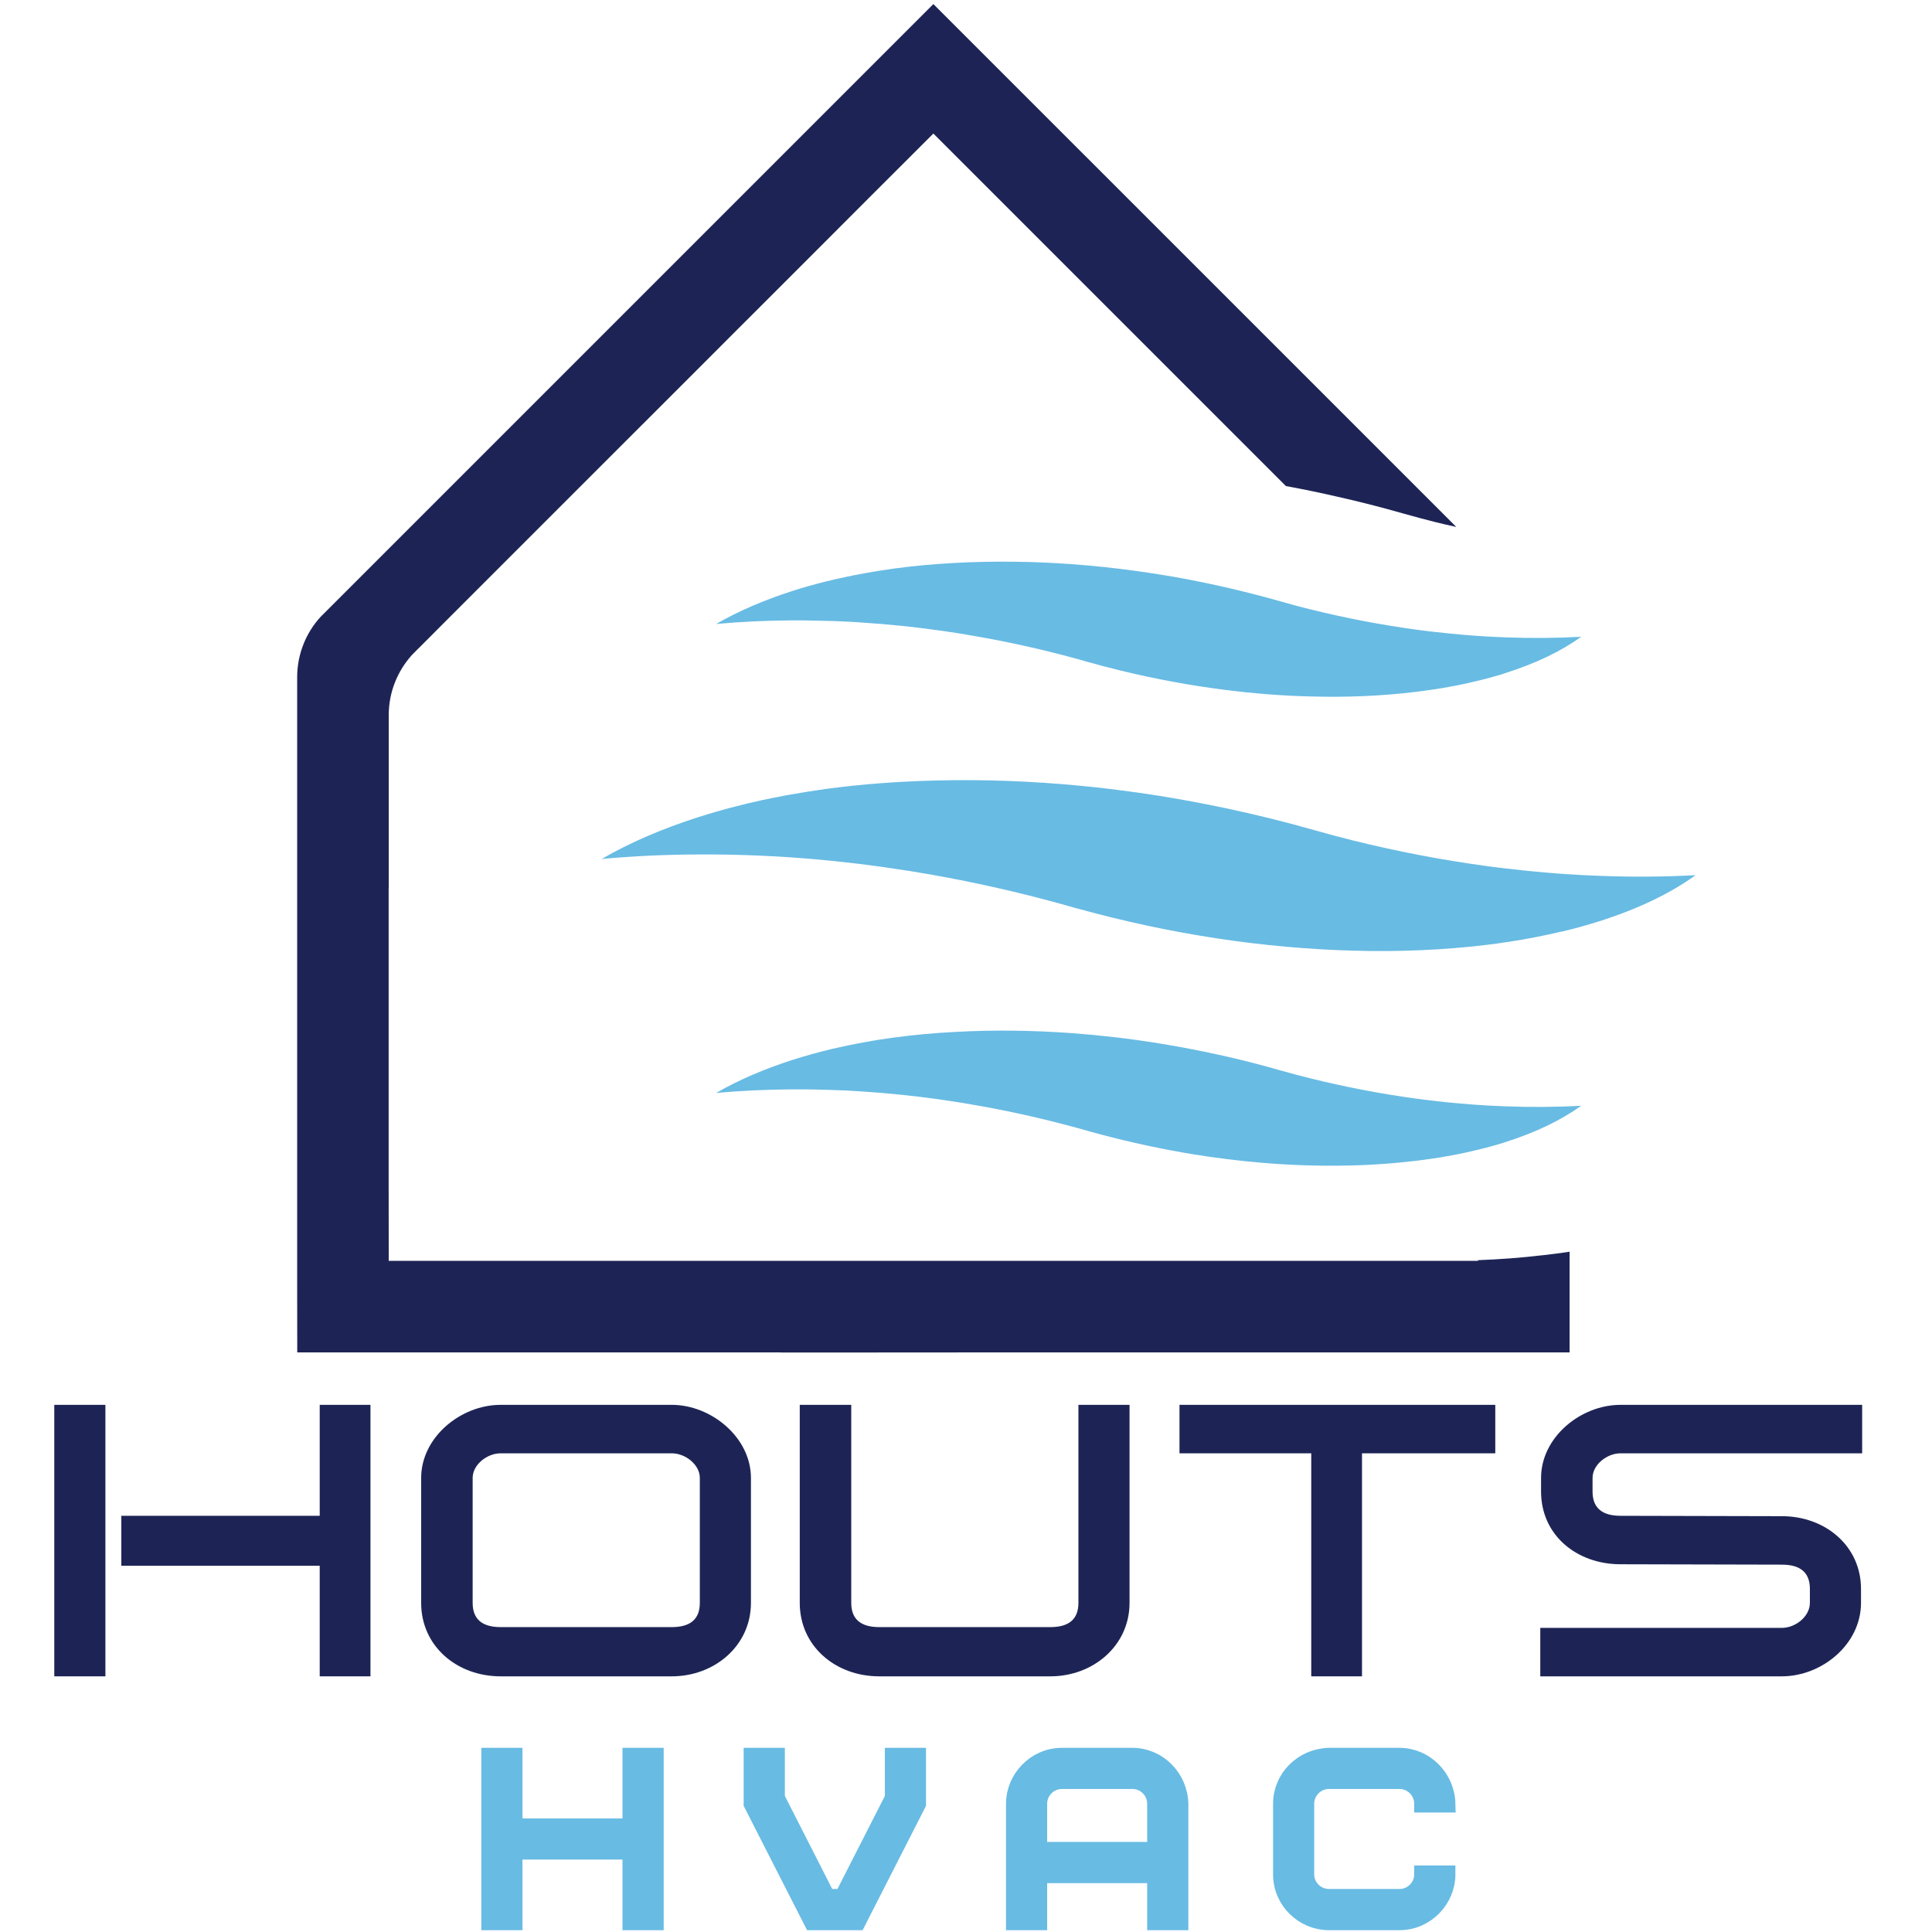
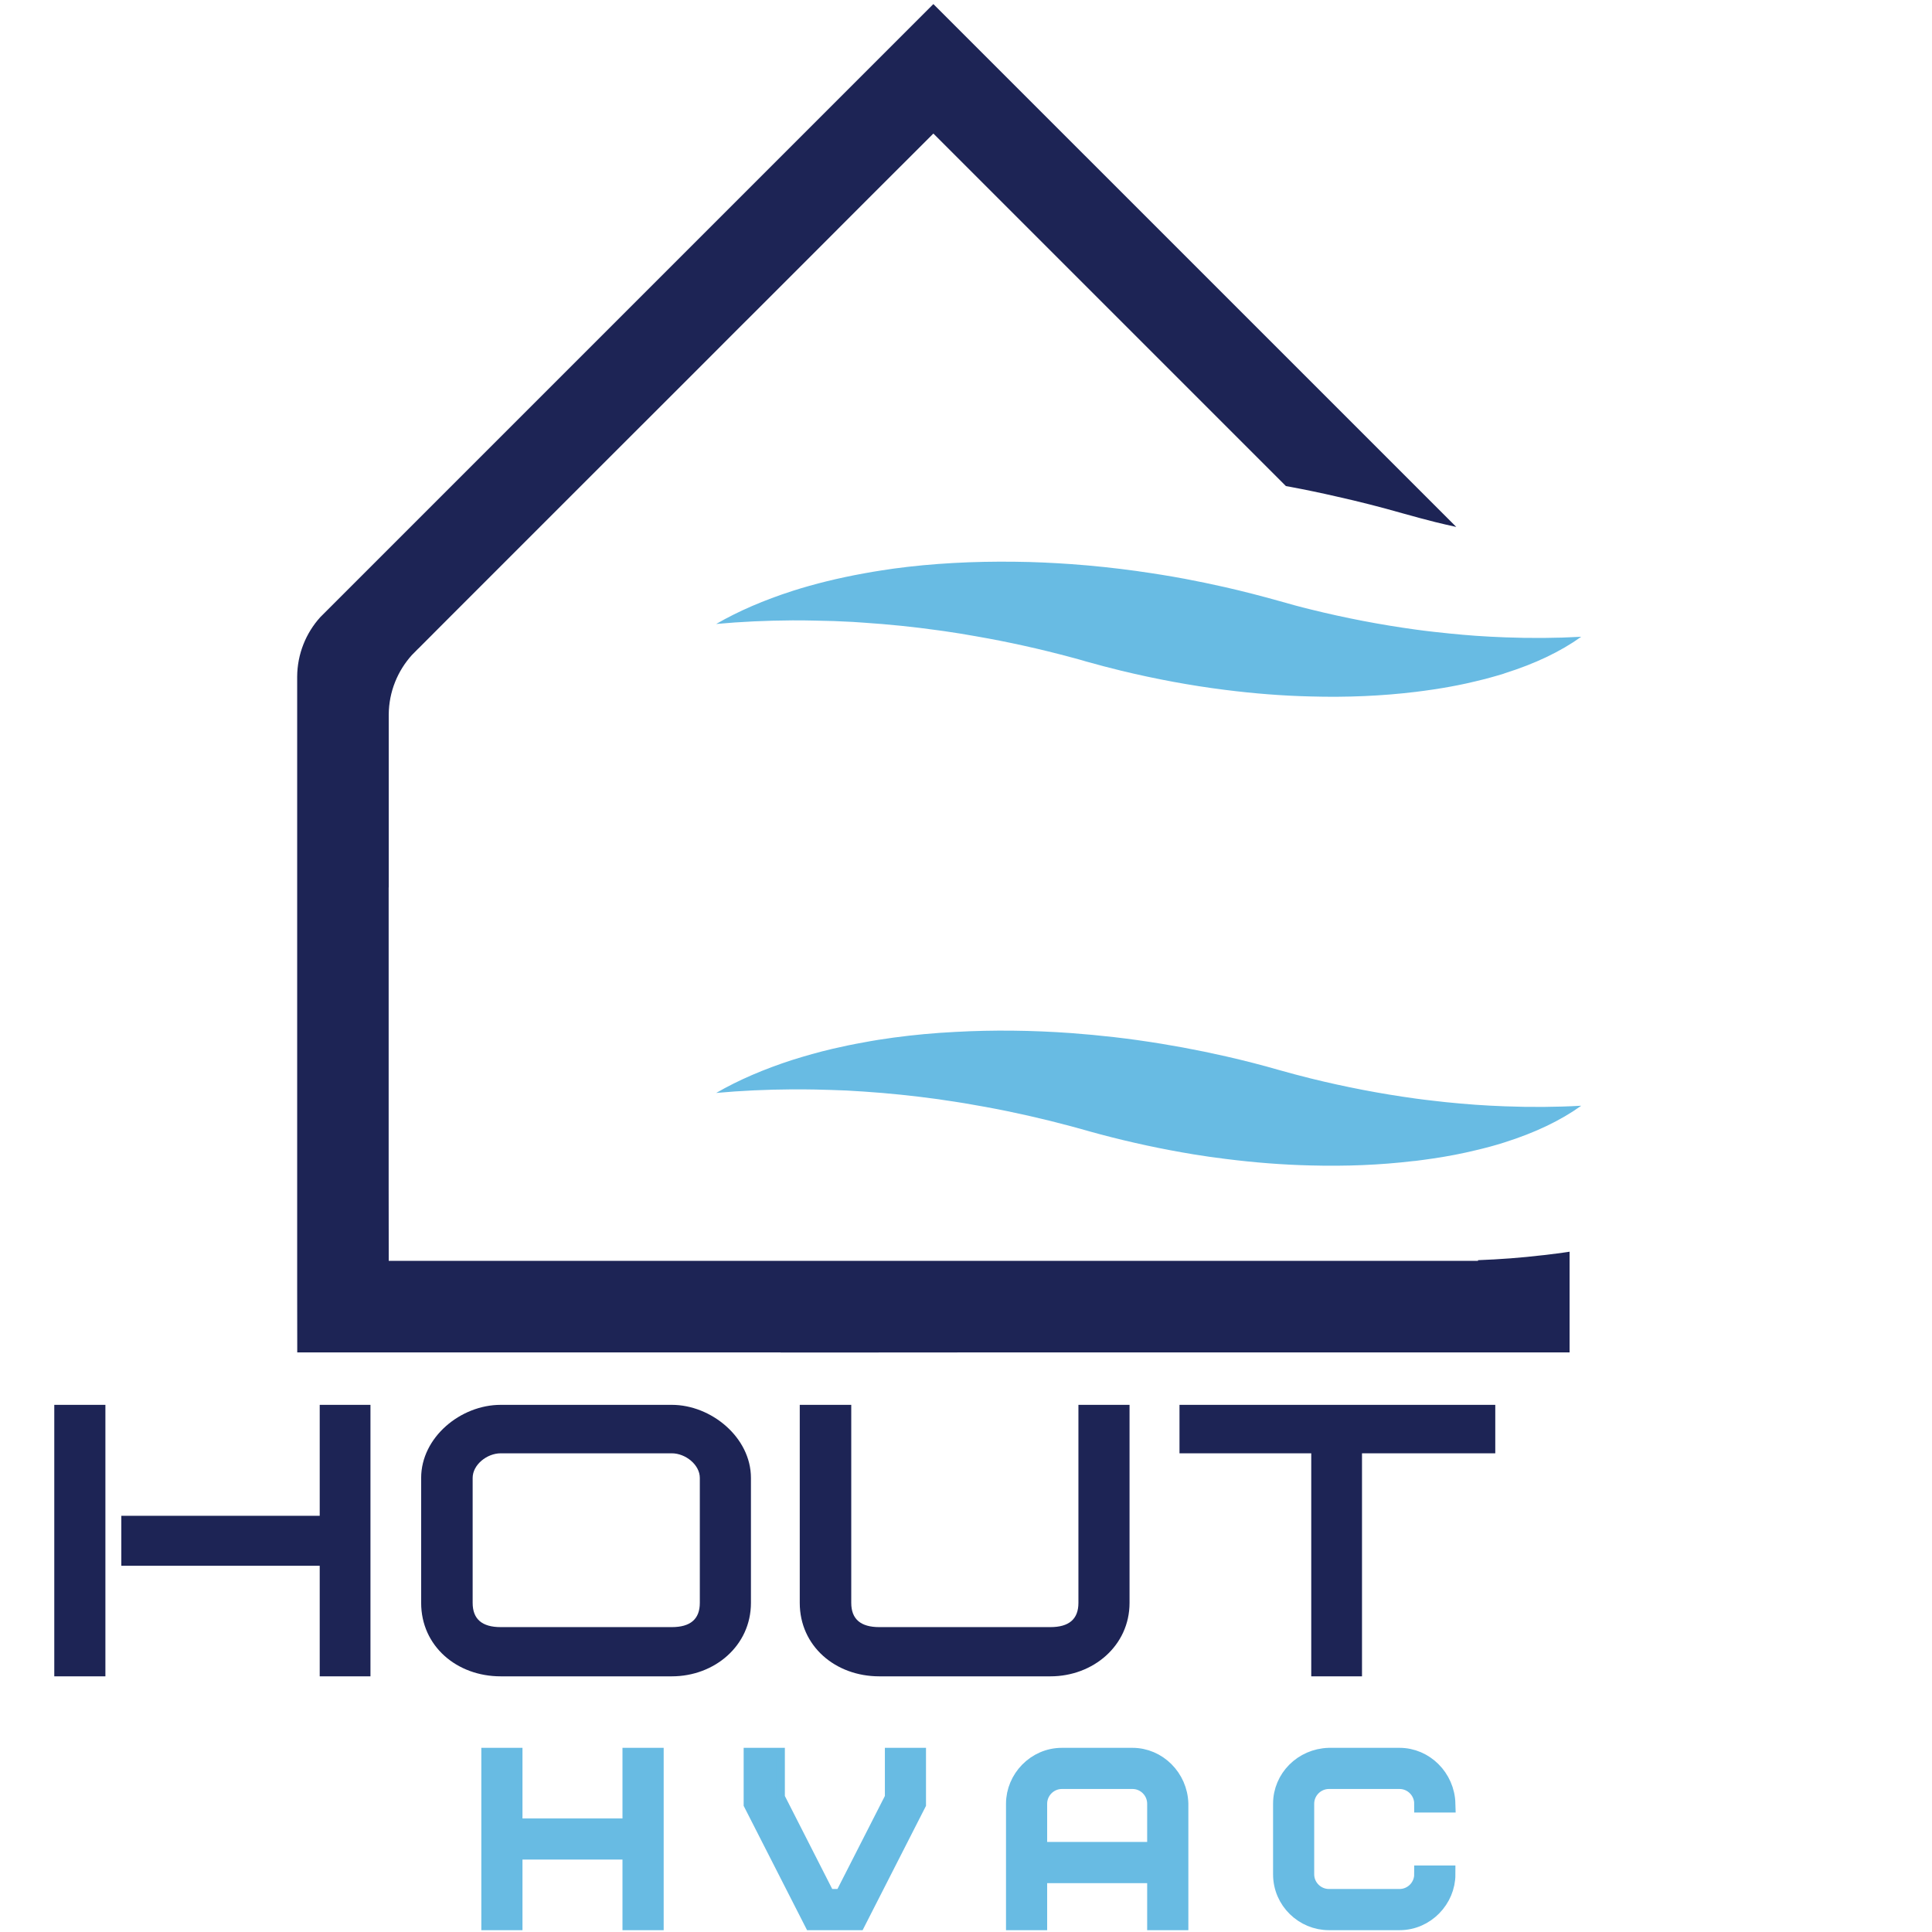
<svg xmlns="http://www.w3.org/2000/svg" width="500" zoomAndPan="magnify" viewBox="0 0 375 375" height="500" preserveAspectRatio="xMidYMid meet" version="1.0">
  <defs>
    <g />
    <clipPath id="c50f6554d6">
-       <path d="M 116 151 L 329.18 151 L 329.18 185 L 116 185 Z M 116 151 " clip-rule="nonzero" />
-     </clipPath>
+       </clipPath>
    <clipPath id="e60ab53153">
      <path d="M 57.68 0.789 L 304.812 0.789 L 304.812 262.516 L 57.68 262.516 Z M 57.68 0.789 " clip-rule="nonzero" />
    </clipPath>
  </defs>
  <path fill="#68bbe3" d="M 306.902 123.598 C 306.887 123.598 306.887 123.613 306.871 123.629 C 302.914 126.461 297.945 128.836 292.09 130.672 C 292.027 130.703 291.965 130.719 291.902 130.75 C 290.16 131.289 288.324 131.793 286.426 132.238 C 285.809 132.395 285.223 132.523 284.59 132.664 C 282.562 133.109 280.441 133.488 278.258 133.82 C 277.672 133.914 277.07 133.992 276.469 134.074 C 275.902 134.152 275.348 134.215 274.793 134.293 C 268.273 135.086 261.387 135.387 254.348 135.18 C 248.902 135.055 243.332 134.609 237.73 133.898 C 231.066 133.059 224.355 131.809 217.664 130.195 C 215.414 129.641 213.152 129.055 210.906 128.422 C 209.922 128.121 208.91 127.852 207.914 127.586 C 201.852 125.953 195.711 124.594 189.523 123.516 C 187.434 123.137 185.363 122.805 183.273 122.504 L 182.133 122.348 C 177.293 121.664 172.449 121.176 167.652 120.859 L 165.547 120.715 C 163.109 120.574 160.676 120.496 158.27 120.461 C 156.781 120.414 155.293 120.414 153.805 120.414 C 148.773 120.445 143.82 120.668 139.008 121.113 C 143.328 118.609 148.312 116.477 153.805 114.703 C 158.109 113.324 162.746 112.188 167.652 111.301 C 168.793 111.094 169.949 110.887 171.117 110.715 C 171.895 110.586 172.672 110.477 173.461 110.367 C 180.945 109.352 188.906 108.926 197.105 109.035 C 200.664 109.07 204.273 109.242 207.914 109.496 C 212.141 109.797 216.41 110.254 220.684 110.84 L 221.207 110.922 C 224.121 111.332 227.047 111.805 229.957 112.344 C 232.555 112.836 235.133 113.371 237.73 113.957 C 241.289 114.766 244.836 115.684 248.332 116.664 C 250.328 117.234 252.32 117.789 254.348 118.277 C 261.121 119.957 267.973 121.27 274.793 122.203 C 275.949 122.363 277.102 122.504 278.258 122.633 C 279.289 122.758 280.332 122.867 281.359 122.965 C 283.039 123.137 284.73 123.281 286.426 123.406 C 288.324 123.531 290.223 123.645 292.09 123.707 C 297.121 123.898 302.059 123.867 306.871 123.598 C 306.887 123.598 306.887 123.598 306.902 123.598 " fill-opacity="1" fill-rule="nonzero" />
  <g clip-path="url(#c50f6554d6)">
-     <path fill="#68bbe3" d="M 329.121 169.871 C 329.105 169.871 329.105 169.871 329.09 169.887 C 324.09 173.496 317.793 176.469 310.402 178.828 C 310.32 178.859 310.242 178.875 310.164 178.891 C 307.949 179.602 305.637 180.238 303.23 180.805 C 303.199 180.805 303.168 180.805 303.137 180.805 C 299.891 181.582 296.488 182.246 292.914 182.801 C 292.152 182.91 291.395 183.004 290.633 183.133 C 289.922 183.211 289.227 183.305 288.516 183.402 C 280.27 184.398 271.562 184.777 262.656 184.523 C 245.371 184.066 227.141 181.328 209.305 176.391 C 208.785 176.266 208.23 176.105 207.707 175.949 C 198.797 173.414 189.699 171.344 180.535 169.727 C 177.957 169.27 175.359 168.859 172.766 168.492 L 171.309 168.273 C 165.199 167.418 159.074 166.785 153.016 166.375 C 149.297 166.137 145.609 165.977 141.953 165.898 C 141.684 165.898 141.398 165.898 141.129 165.883 C 139.262 165.852 137.379 165.836 135.512 165.852 C 129.148 165.867 122.883 166.168 116.789 166.723 C 122.25 163.555 128.531 160.852 135.512 158.617 C 137.805 157.891 140.164 157.195 142.602 156.578 C 145.941 155.707 149.406 154.945 153.016 154.297 C 155.402 153.871 157.84 153.477 160.344 153.129 C 167.164 152.211 174.301 151.672 181.629 151.496 C 190.871 151.258 200.445 151.609 210.113 152.559 C 213.438 152.875 216.762 153.285 220.082 153.746 L 220.734 153.824 C 232.285 155.469 243.855 157.938 255.059 161.117 C 257.574 161.832 260.105 162.512 262.656 163.145 C 271.215 165.266 279.891 166.926 288.516 168.098 C 289.984 168.289 291.441 168.492 292.914 168.637 C 296.363 169.047 299.797 169.363 303.23 169.617 C 303.484 169.617 303.723 169.648 303.977 169.664 C 306.129 169.809 308.266 169.918 310.402 169.996 C 316.762 170.25 323.012 170.203 329.09 169.871 C 329.105 169.871 329.105 169.871 329.121 169.871 " fill-opacity="1" fill-rule="nonzero" />
-   </g>
+     </g>
  <path fill="#68bbe3" d="M 306.902 214.625 C 306.887 214.625 306.887 214.625 306.887 214.641 C 306.887 214.641 306.871 214.641 306.871 214.656 C 302.914 217.488 297.945 219.863 292.09 221.715 C 292.027 221.73 291.965 221.746 291.902 221.777 C 290.16 222.332 288.324 222.824 286.426 223.266 C 283.828 223.898 281.125 224.422 278.258 224.848 C 277.672 224.93 277.07 225.023 276.469 225.102 C 275.902 225.18 275.348 225.246 274.793 225.324 C 274.602 225.34 274.445 225.355 274.254 225.371 C 267.895 226.129 261.199 226.398 254.348 226.211 C 248.98 226.082 243.52 225.656 238 224.961 C 235.879 224.707 233.789 224.406 231.668 224.059 C 225.574 223.059 219.465 221.746 213.422 220.133 L 211.441 219.594 C 211.254 219.547 211.094 219.484 210.906 219.438 C 209.922 219.168 208.91 218.883 207.914 218.613 C 202.422 217.141 196.867 215.875 191.25 214.848 C 188.605 214.355 185.949 213.914 183.273 213.535 L 182.133 213.359 C 177.293 212.695 172.449 212.188 167.652 211.871 C 166.531 211.809 165.438 211.73 164.312 211.668 C 162.289 211.586 160.262 211.523 158.27 211.477 C 156.781 211.445 155.293 211.445 153.805 211.445 C 148.773 211.477 143.82 211.699 139.008 212.141 C 143.328 209.641 148.312 207.504 153.805 205.73 C 156.305 204.941 158.887 204.211 161.578 203.578 C 163.539 203.121 165.582 202.691 167.652 202.328 C 169.535 201.965 171.484 201.664 173.461 201.395 C 177.355 200.871 181.391 200.492 185.52 200.289 C 192.754 199.891 200.27 199.973 207.914 200.523 C 210.668 200.73 213.422 200.984 216.191 201.301 C 217.68 201.473 219.18 201.664 220.684 201.871 L 221.207 201.949 C 226.809 202.742 232.445 203.785 238 205.051 C 241.465 205.844 244.93 206.727 248.332 207.711 C 250.328 208.262 252.32 208.816 254.348 209.309 C 261.121 210.984 267.973 212.301 274.793 213.234 C 275.949 213.391 277.102 213.535 278.258 213.66 C 279.051 213.754 279.855 213.852 280.648 213.93 C 282.594 214.117 284.512 214.309 286.426 214.434 C 288.324 214.562 290.223 214.672 292.09 214.734 C 297.121 214.926 302.059 214.895 306.871 214.625 C 306.871 214.625 306.887 214.625 306.887 214.625 L 306.902 214.625 " fill-opacity="1" fill-rule="nonzero" />
  <g clip-path="url(#e60ab53153)">
    <path fill="#1d2455" d="M 304.656 242.953 L 304.656 262.496 L 199.699 262.496 L 169.285 262.516 L 151.512 262.516 L 151.512 262.496 L 57.695 262.496 L 57.695 261.137 L 57.68 249.695 L 57.68 131.336 C 57.711 126.902 59.406 122.836 62.176 119.781 L 181.168 0.789 L 282.66 102.277 C 281.266 101.98 279.871 101.645 278.496 101.312 C 276.66 100.855 274.684 100.316 272.133 99.605 C 267.973 98.418 263.746 97.34 259.633 96.422 C 256.355 95.664 253.363 95.047 250.484 94.508 C 250.184 94.445 249.883 94.398 249.598 94.352 L 181.168 25.922 L 168.602 38.469 L 156.039 51.051 L 147.098 59.992 L 143.473 63.602 L 134.531 72.559 L 118.34 88.734 L 87.559 119.512 L 81.23 125.859 C 81.199 125.875 81.184 125.891 81.168 125.906 L 79.996 127.094 C 79.98 127.109 79.949 127.125 79.949 127.141 C 77.18 130.211 75.484 134.262 75.453 138.695 L 75.453 172.246 L 75.438 172.246 L 75.438 230.719 L 75.453 244.727 L 286.883 244.727 L 286.883 244.598 C 291.125 244.441 295.305 244.125 299.324 243.648 C 299.609 243.633 299.891 243.586 300.191 243.555 C 300.859 243.477 301.523 243.395 302.188 243.301 C 302.613 243.238 303.043 243.191 303.469 243.129 L 304.371 243 C 304.465 242.984 304.562 242.969 304.656 242.953 " fill-opacity="1" fill-rule="nonzero" />
  </g>
  <path stroke-linecap="butt" transform="matrix(0.924, 0, 0, 0.924, 92.838, 327.66)" fill="none" stroke-linejoin="miter" d="M 7.426 14.4 L 2.488 14.4 L 2.488 48.998 L 7.426 48.998 L 7.426 34.168 L 32.14 34.168 L 32.14 48.998 L 37.087 48.998 L 37.087 14.4 L 32.14 14.4 L 32.14 29.234 L 7.426 29.234 Z M 70.197 48.998 L 79.595 48.998 L 92.193 24.284 L 92.193 14.4 L 87.26 14.4 L 87.26 23.104 L 76.581 44.052 L 73.211 44.052 L 62.545 23.104 L 62.545 14.4 L 57.595 14.4 L 57.595 24.284 Z M 137.424 19.337 C 140.138 19.337 142.358 21.57 142.358 24.284 L 142.358 34.168 L 117.643 34.168 L 117.643 24.284 C 117.643 21.57 119.876 19.337 122.59 19.337 Z M 147.304 24.284 C 147.16 18.792 142.709 14.4 137.424 14.4 L 122.59 14.4 C 117.052 14.4 112.706 19.046 112.706 24.284 L 112.706 48.998 L 117.643 48.998 L 117.643 39.118 L 142.358 39.118 L 142.358 48.998 L 147.304 48.998 Z M 178.69 14.4 C 173.147 14.548 168.806 18.953 168.806 24.284 L 168.806 39.118 C 168.806 44.703 173.401 48.998 178.69 48.998 L 193.52 48.998 C 199.058 48.998 203.404 44.352 203.404 39.118 L 198.454 39.118 C 198.454 41.832 196.234 44.052 193.52 44.052 L 178.69 44.052 C 175.972 44.052 173.739 41.832 173.739 39.118 L 173.739 24.284 C 173.739 21.57 175.972 19.337 178.69 19.337 L 193.52 19.337 C 196.234 19.337 198.454 21.57 198.454 24.284 L 203.404 24.284 C 203.256 18.792 198.805 14.4 193.52 14.4 Z M 178.69 14.4 " stroke="#68bbe3" stroke-width="3.707" stroke-opacity="1" stroke-miterlimit="4" />
  <g fill="#68bbe3" fill-opacity="1">
    <g transform="translate(92.852, 372.935)">
      <g>
        <path d="M 6.852 -31.973 L 2.285 -31.973 L 2.285 0 L 6.852 0 L 6.852 -13.703 L 29.688 -13.703 L 29.688 0 L 34.254 0 L 34.254 -31.973 L 29.688 -31.973 L 29.688 -18.27 L 6.852 -18.27 Z M 6.852 -31.973 " />
      </g>
    </g>
  </g>
  <g fill="#68bbe3" fill-opacity="1">
    <g transform="translate(145.142, 372.935)">
      <g>
        <path d="M 12.559 0 L 21.238 0 L 32.883 -22.836 L 32.883 -31.973 L 28.316 -31.973 L 28.316 -23.934 L 18.453 -4.566 L 15.348 -4.566 L 5.48 -23.934 L 5.48 -31.973 L 0.914 -31.973 L 0.914 -22.836 Z M 12.559 0 " />
      </g>
    </g>
  </g>
  <g fill="#68bbe3" fill-opacity="1">
    <g transform="translate(194.692, 372.935)">
      <g>
        <path d="M 25.121 -27.402 C 27.633 -27.402 29.688 -25.348 29.688 -22.836 L 29.688 -13.703 L 6.852 -13.703 L 6.852 -22.836 C 6.852 -25.348 8.906 -27.402 11.418 -27.402 Z M 34.254 -22.836 C 34.117 -27.906 30.008 -31.973 25.121 -31.973 L 11.418 -31.973 C 6.305 -31.973 2.285 -27.676 2.285 -22.836 L 2.285 0 L 6.852 0 L 6.852 -9.133 L 29.688 -9.133 L 29.688 0 L 34.254 0 Z M 34.254 -22.836 " />
      </g>
    </g>
  </g>
  <g fill="#68bbe3" fill-opacity="1">
    <g transform="translate(246.982, 372.935)">
      <g>
        <path d="M 10.961 -31.973 C 5.848 -31.832 1.828 -27.77 1.828 -22.836 L 1.828 -9.133 C 1.828 -3.973 6.074 0 10.961 0 L 24.664 0 C 29.777 0 33.797 -4.293 33.797 -9.133 L 29.23 -9.133 C 29.23 -6.621 27.176 -4.566 24.664 -4.566 L 10.961 -4.566 C 8.449 -4.566 6.395 -6.621 6.395 -9.133 L 6.395 -22.836 C 6.395 -25.348 8.449 -27.402 10.961 -27.402 L 24.664 -27.402 C 27.176 -27.402 29.23 -25.348 29.23 -22.836 L 33.797 -22.836 C 33.66 -27.906 29.551 -31.973 24.664 -31.973 Z M 10.961 -31.973 " />
      </g>
    </g>
  </g>
  <g fill="#1d2455" fill-opacity="1">
    <g transform="translate(8.333, 325.45)">
      <g>
        <path d="M 63.574 -52.77 L 53.723 -52.77 L 53.723 -31.234 L 15.215 -31.234 L 15.215 -21.535 L 53.723 -21.535 L 53.723 -0.074 L 63.574 -0.074 Z M 12.125 -52.77 L 2.203 -52.77 L 2.203 -0.074 L 12.125 -0.074 Z M 12.125 -52.77 " />
      </g>
    </g>
  </g>
  <g fill="#1d2455" fill-opacity="1">
    <g transform="translate(78.144, 325.45)">
      <g>
        <path d="M 67.613 -38.586 C 67.613 -46.449 59.898 -52.77 52.254 -52.77 L 19.035 -52.77 C 11.246 -52.77 3.602 -46.449 3.602 -38.586 L 3.602 -14.332 C 3.602 -5.953 10.508 -0.074 19.035 -0.074 L 52.254 -0.074 C 60.559 -0.074 67.613 -6.027 67.613 -14.332 Z M 57.691 -14.332 C 57.691 -11.172 55.855 -9.629 52.254 -9.629 L 19.035 -9.629 C 15.434 -9.629 13.598 -11.172 13.598 -14.332 L 13.598 -38.586 C 13.598 -41.156 16.391 -43.363 19.035 -43.363 L 52.254 -43.363 C 54.898 -43.363 57.691 -41.156 57.691 -38.586 Z M 57.691 -14.332 " />
      </g>
    </g>
  </g>
  <g fill="#1d2455" fill-opacity="1">
    <g transform="translate(151.63, 325.45)">
      <g>
        <path d="M 67.613 -52.77 L 57.691 -52.77 L 57.691 -14.332 C 57.691 -11.172 55.855 -9.629 52.254 -9.629 L 19.035 -9.629 C 15.434 -9.629 13.598 -11.172 13.598 -14.332 L 13.598 -52.77 L 3.602 -52.77 L 3.602 -14.332 C 3.602 -5.953 10.508 -0.074 19.035 -0.074 L 52.254 -0.074 C 60.559 -0.074 67.613 -6.027 67.613 -14.332 Z M 67.613 -52.77 " />
      </g>
    </g>
  </g>
  <g fill="#1d2455" fill-opacity="1">
    <g transform="translate(225.337, 325.45)">
      <g>
        <path d="M 64.895 -52.77 L 3.602 -52.77 L 3.602 -43.363 L 29.176 -43.363 L 29.176 -0.074 L 39.027 -0.074 L 39.027 -43.363 L 64.895 -43.363 Z M 64.895 -52.77 " />
      </g>
    </g>
  </g>
  <g fill="#1d2455" fill-opacity="1">
    <g transform="translate(295.516, 325.45)">
      <g>
-         <path d="M 65.926 -52.77 L 19.035 -52.77 C 11.246 -52.77 3.602 -46.449 3.602 -38.586 L 3.602 -35.938 C 3.602 -27.488 10.508 -21.828 19.035 -21.828 L 50.344 -21.754 C 53.945 -21.754 55.781 -20.211 55.781 -17.051 L 55.781 -14.332 C 55.781 -11.688 52.988 -9.48 50.344 -9.48 L 3.453 -9.48 L 3.453 -0.074 L 50.344 -0.074 C 58.059 -0.074 65.703 -6.246 65.703 -14.332 L 65.703 -17.051 C 65.703 -25.355 58.797 -31.16 50.344 -31.16 L 19.035 -31.234 C 15.434 -31.234 13.598 -32.777 13.598 -35.938 L 13.598 -38.586 C 13.598 -41.156 16.391 -43.363 19.035 -43.363 L 65.926 -43.363 Z M 65.926 -52.77 " />
-       </g>
+         </g>
    </g>
  </g>
</svg>